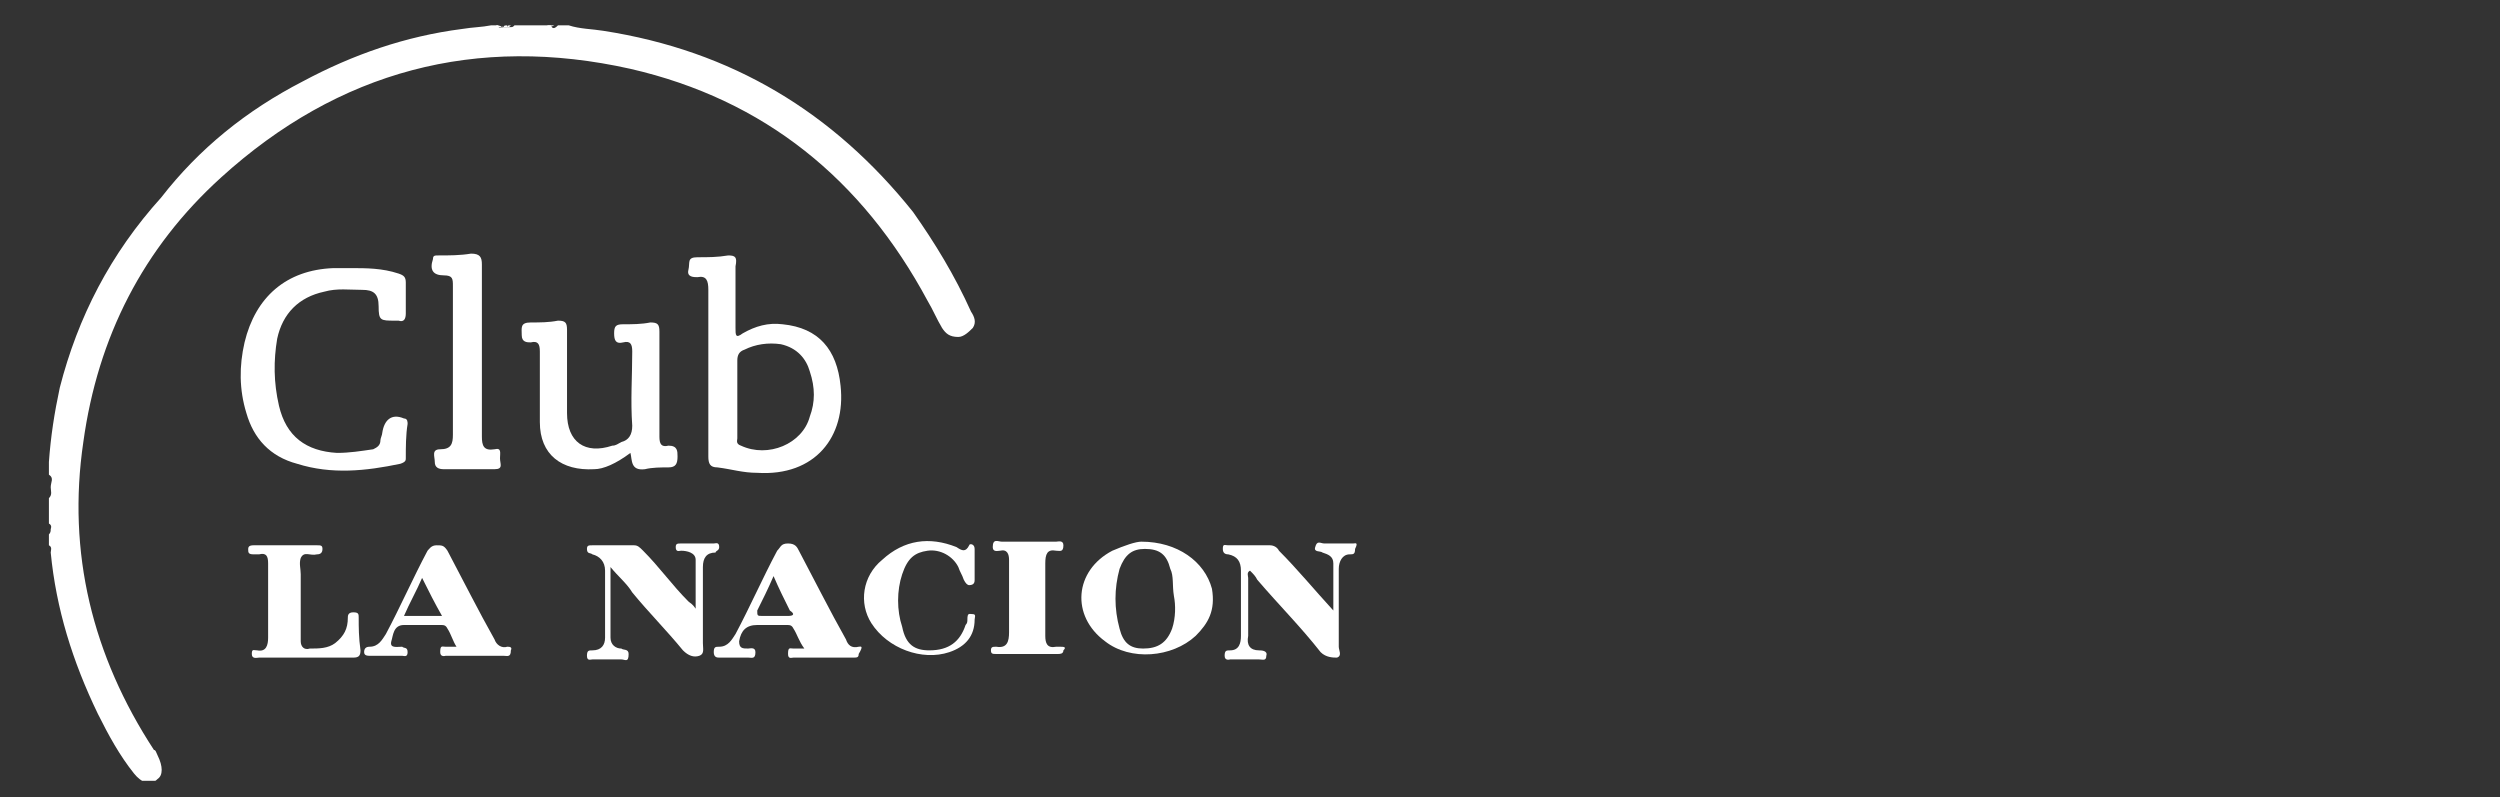
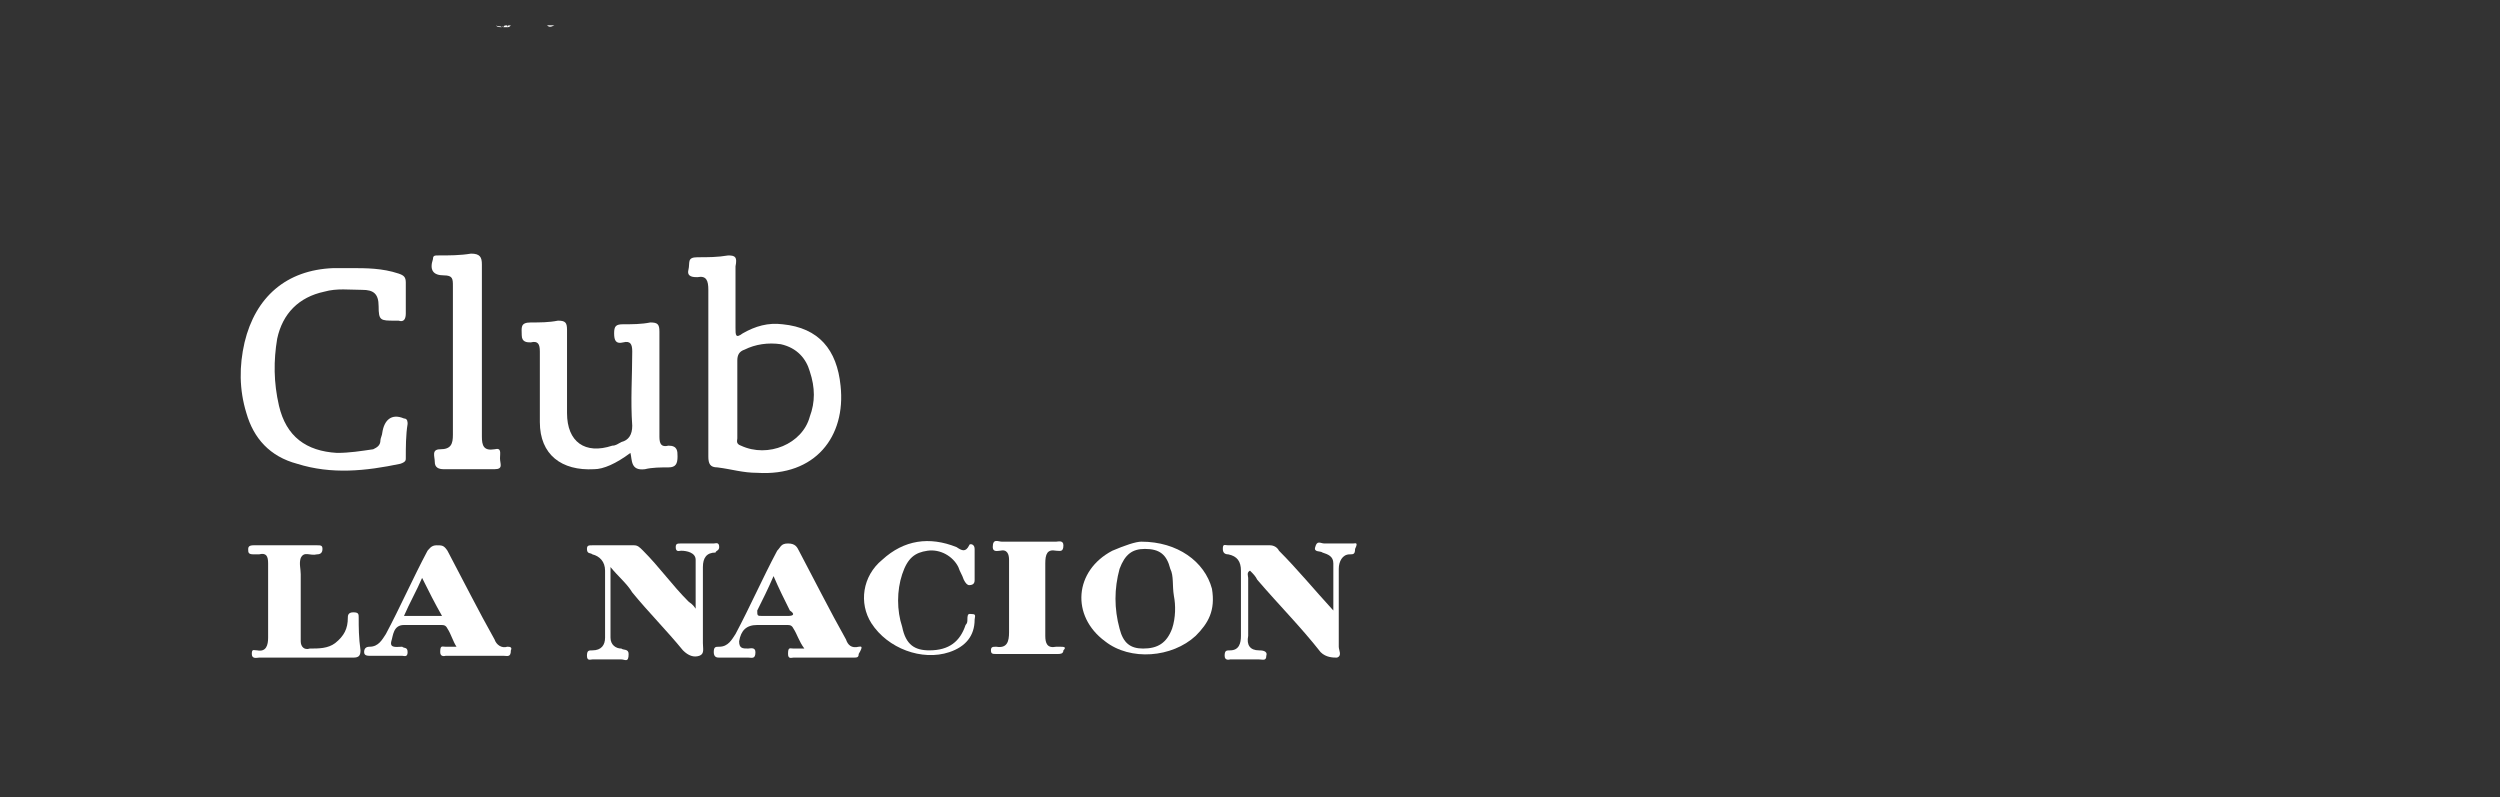
<svg xmlns="http://www.w3.org/2000/svg" xmlns:xlink="http://www.w3.org/1999/xlink" version="1.1" id="Layer_1" x="0px" y="0px" viewBox="0 0 138 44" style="enable-background:new 0 0 138 44;" xml:space="preserve">
  <rect x="0" y="0" width="138" height="44" fill="#333333" stroke="none" />
  <style type="text/css">
	.st0{clip-path:url(#SVGID_2_);}
	.st1{fill:#FFFFFF;}
</style>
  <g>
    <g>
      <defs>
        <rect id="SVGID_1_" x="2.7" y="1.4" width="72.4" height="41.7" />
      </defs>
      <clipPath id="SVGID_2_">
        <use xlink:href="#SVGID_1_" style="overflow:visible;" />
      </clipPath>
      <g class="st0">
-         <path class="st1" d="M34.8,3.8c7.4,1.7,12.8,6.1,16.4,12.8c0.3,0.5,0.5,1,0.8,1.5c0.2,0.3,0.4,0.5,0.9,0.5c0.3,0,0.6-0.3,0.8-0.5     c0.2-0.3,0.1-0.6-0.1-0.9c-0.9-2-2-3.8-3.2-5.5c-4.4-5.5-10-8.9-17.1-10c-0.6-0.1-1.3-0.1-1.9-0.3c-0.2,0-0.3,0-0.6,0     c-0.2,0.2-0.3,0.2-0.4,0c-0.7,0-1.4,0-2,0c-0.1,0.1-0.1,0.1-0.3,0.1c-0.1,0-0.2,0-0.3,0c-0.1,0-0.3,0.1-0.3-0.1     c-0.2,0-0.3,0-0.4,0c-0.5,0.1-1,0.1-1.6,0.2c-3.1,0.4-6,1.4-8.8,2.9c-3.1,1.6-5.7,3.7-7.8,6.4C6.1,14,4.3,17.5,3.3,21.4     c-0.3,1.4-0.5,2.7-0.6,4.1c0,0.3,0,0.4,0,0.7c0.3,0.2,0.1,0.4,0.1,0.7c0,0.2,0.1,0.4-0.1,0.6c0,0.5,0,0.9,0,1.4     c0.2,0.1,0.1,0.3,0.1,0.3c0,0.1,0,0.2-0.1,0.3c0,0.2,0,0.3,0,0.6c0.2,0.1,0.1,0.3,0.1,0.4c0.3,3.1,1.2,6,2.6,8.9     c0.6,1.2,1.2,2.3,2,3.3c0.4,0.5,0.9,0.7,1.3,0.3C9,42.8,9,42.3,8.7,41.7c-0.1-0.2-0.1-0.3-0.2-0.3c-3.4-5.2-4.8-10.9-3.9-17     c0.8-5.8,3.3-10.7,7.6-14.6C18.7,3.9,26.3,1.9,34.8,3.8z" />
        <path class="st1" d="M30.6,1.4c-0.2,0-0.3,0-0.4,0C30.3,1.5,30.4,1.5,30.6,1.4z" />
        <path class="st1" d="M30.6,1.4c-0.2,0.1-0.3,0.1-0.4,0C30.3,1.5,30.4,1.5,30.6,1.4z" />
-         <path class="st1" d="M27.7,1.5C27.7,1.4,27.7,1.4,27.7,1.5c-0.1-0.1-0.2-0.1-0.3-0.1C27.4,1.5,27.6,1.5,27.7,1.5z" />
        <path class="st1" d="M27.7,1.5L27.7,1.5c-0.1-0.1-0.2,0-0.3-0.1C27.4,1.5,27.6,1.5,27.7,1.5z" />
        <path class="st1" d="M27.8,1.5c0.1,0,0.1,0,0.2,0l0,0V1.4C27.9,1.4,27.8,1.4,27.8,1.5C27.7,1.4,27.8,1.5,27.8,1.5z" />
        <path class="st1" d="M27.9,1.5c-0.1,0-0.1,0-0.2,0c0,0,0,0-0.1,0C27.8,1.5,27.9,1.5,27.9,1.5C28,1.5,28,1.5,27.9,1.5     C28,1.5,27.9,1.5,27.9,1.5z" />
        <path class="st1" d="M27.8,1.5C27.8,1.4,27.8,1.4,27.8,1.5C27.7,1.4,27.7,1.5,27.8,1.5C27.7,1.5,27.7,1.5,27.8,1.5z" />
-         <path class="st1" d="M27.8,1.5C27.8,1.5,27.7,1.5,27.8,1.5C27.7,1.5,27.7,1.5,27.8,1.5C27.7,1.5,27.7,1.5,27.8,1.5z" />
        <path class="st1" d="M28,1.5c0.1,0,0.1,0,0.2-0.1C28.1,1.4,28,1.4,28,1.5C28,1.4,28,1.5,28,1.5z" />
        <path class="st1" d="M28,1.5L28,1.5C28,1.5,28,1.5,28.1,1.4C28.1,1.5,28,1.5,28,1.5z" />
        <path class="st1" d="M28,1.5C28,1.4,28,1.4,28,1.5C28,1.4,28,1.5,28,1.5L28,1.5z" />
        <path class="st1" d="M28,1.5L28,1.5L28,1.5L28,1.5z" />
        <path class="st1" d="M40.2,14.1c-0.6,0.1-1.1,0.1-1.7,0.1c-0.6,0-0.4,0.3-0.5,0.7c-0.1,0.4,0.3,0.4,0.5,0.4     c0.5-0.1,0.6,0.2,0.6,0.7c0,3.1,0,6.1,0,9.2c0,0.4,0.1,0.6,0.5,0.6c0.8,0.1,1.4,0.3,2.2,0.3c3.2,0.2,4.9-2,4.6-4.8     c-0.2-2-1.2-3.2-3.2-3.4c-0.8-0.1-1.5,0.1-2.2,0.5c-0.4,0.3-0.4,0.1-0.4-0.3c0-1.1,0-2.3,0-3.4C40.7,14.2,40.6,14.1,40.2,14.1z      M41.1,19.3c0.6-0.3,1.3-0.4,2-0.3c0.9,0.2,1.4,0.8,1.6,1.5c0.3,0.9,0.3,1.7,0,2.5c-0.4,1.5-2.3,2.3-3.8,1.6     c-0.3-0.1-0.2-0.3-0.2-0.4c0-0.8,0-1.4,0-2.2c0-0.8,0-1.4,0-2.1C40.7,19.6,40.8,19.4,41.1,19.3z" />
        <path class="st1" d="M16.4,25.6c1.9,0.6,3.8,0.4,5.7,0c0.3-0.1,0.3-0.2,0.3-0.3c0-0.6,0-1.3,0.1-1.9c0-0.1,0-0.3-0.2-0.3     c-0.7-0.3-1.1,0.1-1.2,0.8c0,0.1-0.1,0.3-0.1,0.4c0,0.3-0.2,0.4-0.4,0.5c-0.7,0.1-1.3,0.2-2,0.2c-1.7-0.1-2.8-0.9-3.2-2.6     c-0.3-1.3-0.3-2.5-0.1-3.7c0.3-1.4,1.2-2.3,2.6-2.6c0.7-0.2,1.4-0.1,2.1-0.1c0.6,0,0.9,0.2,0.9,0.9c0,0.8,0.1,0.8,0.9,0.8H22     c0.3,0.1,0.4-0.1,0.4-0.4c0-0.6,0-1.1,0-1.7c0-0.3-0.1-0.4-0.4-0.5c-0.9-0.3-1.8-0.3-2.6-0.3c-0.3,0-0.7,0-1,0     c-2.6,0.1-4.3,1.6-4.9,4.1c-0.3,1.3-0.3,2.6,0.1,3.9C14,24.2,14.9,25.2,16.4,25.6z" />
        <path class="st1" d="M34.8,25c0.1,0.4,0,1,0.8,0.9c0.4-0.1,0.9-0.1,1.3-0.1c0.4,0,0.5-0.2,0.5-0.6c0-0.3,0-0.6-0.5-0.6     c-0.4,0.1-0.5-0.1-0.5-0.5c0-2,0-3.8,0-5.8c0-0.4-0.1-0.5-0.5-0.5c-0.5,0.1-1,0.1-1.5,0.1c-0.4,0-0.5,0.1-0.5,0.5     s0.1,0.6,0.5,0.5c0.4-0.1,0.5,0.1,0.5,0.5c0,1.4-0.1,2.7,0,4.1c0,0.5-0.2,0.8-0.6,0.9c-0.2,0.1-0.3,0.2-0.5,0.2     c-1.5,0.5-2.5-0.2-2.5-1.8c0-1.5,0-3.1,0-4.6c0-0.4-0.1-0.5-0.5-0.5c-0.5,0.1-1,0.1-1.5,0.1c-0.6,0-0.5,0.3-0.5,0.7     c0,0.4,0.3,0.4,0.5,0.4c0.4-0.1,0.5,0.1,0.5,0.5c0,1.3,0,2.6,0,3.9c0,1.8,1.2,2.7,3,2.6C33.3,25.9,34,25.6,34.8,25z" />
        <path class="st1" d="M24.5,25.9c0.4,0,0.9,0,1.4,0s0.9,0,1.4,0s0.3-0.3,0.3-0.6c0-0.3,0.1-0.6-0.3-0.5c-0.6,0.1-0.7-0.2-0.7-0.7     c0-3.2,0-6.3,0-9.5c0-0.4-0.1-0.6-0.6-0.6c-0.6,0.1-1.2,0.1-1.8,0.1c-0.2,0-0.3,0-0.3,0.2c-0.2,0.6,0,0.9,0.6,0.9     c0.5,0,0.5,0.2,0.5,0.6c0,2.7,0,5.5,0,8.2c0,0.5-0.1,0.8-0.7,0.8c-0.5,0-0.3,0.4-0.3,0.7C24,25.8,24.2,25.9,24.5,25.9z" />
        <path class="st1" d="M63,29.9c-0.3,0-0.9,0.2-1.6,0.5c-2.1,1.1-2.3,3.6-0.4,5c1.4,1.1,3.7,0.9,5-0.3c0.7-0.7,1.1-1.4,0.9-2.6     C66.5,31,65,29.9,63,29.9z M64.7,34.7c-0.3,0.8-0.8,1.1-1.6,1.1c-0.7,0-1.1-0.3-1.3-1.1c-0.3-1.1-0.3-2.2,0-3.3     c0.3-0.8,0.7-1.1,1.4-1.1c0.8,0,1.2,0.3,1.4,1.1c0.2,0.4,0.1,0.9,0.2,1.5C64.9,33.4,64.9,34.1,64.7,34.7z" />
        <path class="st1" d="M39.7,30.2c0-0.3-0.2-0.2-0.3-0.2c-0.6,0-1.2,0-1.8,0c-0.2,0-0.3,0-0.3,0.2c0,0.3,0.2,0.2,0.3,0.2     c0.3,0,0.8,0.1,0.8,0.5c0,0.9,0,1.7,0,2.7c-0.2-0.3-0.3-0.3-0.4-0.4c-0.9-0.9-1.6-1.9-2.5-2.8c-0.2-0.2-0.3-0.3-0.5-0.3     c-0.8,0-1.5,0-2.3,0c-0.2,0-0.3,0-0.3,0.2c0,0.3,0.2,0.2,0.3,0.3c0.4,0.1,0.7,0.4,0.7,0.9c0,1.3,0,2.5,0,3.7     c0,0.4-0.2,0.7-0.7,0.7c-0.2,0-0.3,0-0.3,0.3c0,0.3,0.2,0.2,0.3,0.2c0.6,0,1.1,0,1.6,0c0.2,0,0.4,0.2,0.4-0.3     c0-0.3-0.3-0.2-0.4-0.3c-0.3,0-0.6-0.2-0.6-0.6c0-1.3,0-2.6,0-3.9c0.4,0.5,0.9,0.9,1.2,1.4c0.9,1.1,1.9,2.1,2.8,3.2     c0.3,0.3,0.6,0.4,0.9,0.3c0.3-0.1,0.2-0.4,0.2-0.7c0-1.4,0-2.8,0-4.2c0-0.5,0.2-0.8,0.7-0.8C39.5,30.4,39.7,30.4,39.7,30.2z" />
        <path class="st1" d="M74.7,30c-0.5,0-1.1,0-1.6,0c-0.2,0-0.4-0.2-0.5,0.2c-0.1,0.3,0.3,0.2,0.4,0.3c0.3,0.1,0.6,0.2,0.6,0.6     c0,0.9,0,1.7,0,2.6c-1.1-1.2-2-2.3-3-3.3c-0.1-0.2-0.3-0.3-0.5-0.3c-0.8,0-1.5,0-2.3,0c-0.2,0-0.3-0.1-0.3,0.2     c0,0.2,0.1,0.3,0.3,0.3c0.5,0.1,0.7,0.4,0.7,0.9c0,1.2,0,2.4,0,3.6c0,0.4-0.1,0.8-0.6,0.8c-0.2,0-0.3,0-0.3,0.3     c0,0.3,0.3,0.2,0.3,0.2c0.5,0,1.1,0,1.6,0c0.2,0,0.4,0.1,0.4-0.2c0.1-0.3-0.3-0.3-0.4-0.3c-0.5,0-0.7-0.3-0.6-0.8     c0-1.1,0-2.1,0-3.2c0-0.1-0.1-0.3,0.1-0.4c0.2,0.2,0.3,0.3,0.4,0.5c1.2,1.4,2.4,2.6,3.5,4c0.3,0.3,0.7,0.3,0.9,0.3     c0.3-0.1,0.1-0.4,0.1-0.6c0-1.4,0-2.8,0-4.3c0-0.4,0.2-0.8,0.6-0.8c0.2,0,0.3,0,0.3-0.3C75,29.9,74.8,30,74.7,30z" />
        <path class="st1" d="M28,35.7c-0.3,0.1-0.6-0.1-0.7-0.4c-0.9-1.6-1.7-3.2-2.6-4.9c-0.2-0.3-0.3-0.3-0.6-0.3     c-0.3,0-0.4,0.2-0.5,0.3c-0.8,1.5-1.5,3.1-2.3,4.6c-0.2,0.3-0.4,0.7-0.9,0.7c-0.2,0-0.3,0.1-0.3,0.3c0,0.2,0.2,0.2,0.3,0.2     c0.6,0,1.2,0,1.8,0c0.1,0,0.3,0.1,0.3-0.2c0-0.3-0.2-0.2-0.3-0.3c-0.3,0-0.7,0.1-0.6-0.3c0.1-0.3,0.1-0.9,0.7-0.9     c0.7,0,1.4,0,2,0c0.2,0,0.3,0,0.4,0.2c0.2,0.3,0.3,0.7,0.5,1c-0.3,0-0.4,0-0.6,0c-0.2,0-0.3-0.1-0.3,0.3c0,0.3,0.3,0.2,0.3,0.2     c1.1,0,2.1,0,3.2,0c0.2,0,0.4,0.1,0.4-0.3C28.3,35.7,28.1,35.7,28,35.7z M22.3,34c0.3-0.7,0.7-1.4,1-2.1c0.4,0.8,0.7,1.4,1.1,2.1     C23.7,34,23.1,34,22.3,34z" />
        <path class="st1" d="M47.4,35.7c-0.4,0.1-0.6-0.1-0.7-0.4c-0.9-1.6-1.7-3.2-2.6-4.9C44,30.2,43.9,30,43.5,30s-0.4,0.2-0.6,0.4     c-0.8,1.5-1.5,3.1-2.3,4.6c-0.2,0.3-0.4,0.7-0.9,0.7c-0.2,0-0.3,0-0.3,0.3c0,0.3,0.2,0.3,0.3,0.3c0.6,0,1.1,0,1.6,0     c0.2,0,0.4,0.1,0.4-0.3c0-0.3-0.3-0.2-0.4-0.2c-0.3,0-0.5,0-0.5-0.4c0.1-0.6,0.4-0.9,1-0.9c0.6,0,1.1,0,1.6,0     c0.2,0,0.3,0,0.4,0.2c0.2,0.3,0.3,0.7,0.6,1.1c-0.3,0-0.4,0-0.6,0s-0.3-0.1-0.3,0.3c0,0.3,0.2,0.2,0.3,0.2c1.1,0,2.2,0,3.3,0     c0.2,0,0.3,0,0.3-0.2C47.7,35.6,47.5,35.7,47.4,35.7z M43.5,34c-0.5,0-0.9,0-1.4,0c-0.3,0-0.3,0-0.3-0.3c0.3-0.6,0.6-1.2,0.9-1.9     c0.3,0.7,0.6,1.3,0.9,1.9C43.9,33.9,43.8,34,43.5,34z" />
        <path class="st1" d="M19.8,34.1c0-0.2,0-0.3-0.3-0.3c-0.3,0-0.3,0.2-0.3,0.3c0,0.6-0.2,1-0.7,1.4c-0.4,0.3-0.9,0.3-1.4,0.3     c-0.3,0.1-0.5-0.1-0.5-0.4c0-1.3,0-2.5,0-3.7c0-0.3-0.1-0.6,0-0.9c0.2-0.4,0.5-0.1,0.9-0.2c0.2,0,0.3-0.1,0.3-0.3     c0-0.2-0.1-0.2-0.3-0.2c-1.2,0-2.3,0-3.5,0c-0.1,0-0.3,0-0.3,0.2c0,0.2,0,0.3,0.3,0.3c0.1,0,0.2,0,0.3,0c0.4-0.1,0.5,0.1,0.5,0.5     c0,1.4,0,2.7,0,4.1c0,0.4-0.1,0.8-0.6,0.7c-0.2,0-0.3-0.1-0.3,0.2c0,0.3,0.3,0.2,0.4,0.2c0.9,0,1.7,0,2.6,0s1.7,0,2.6,0     c0.3,0,0.4-0.1,0.4-0.4C19.8,35.2,19.8,34.6,19.8,34.1z" />
        <path class="st1" d="M53.7,33.9c-0.2,0-0.3-0.1-0.3,0.3c0,0.1,0,0.2-0.1,0.3c-0.3,0.9-0.9,1.4-2,1.4c-0.8,0-1.3-0.3-1.5-1.3     c-0.3-0.9-0.3-2,0-2.9c0.3-0.9,0.7-1.2,1.4-1.3s1.4,0.3,1.7,0.9c0.1,0.3,0.2,0.4,0.3,0.7c0.1,0.2,0.2,0.3,0.3,0.3     c0.3,0,0.3-0.2,0.3-0.3c0-0.3,0-0.5,0-0.8c0-0.3,0-0.6,0-0.9c0-0.3-0.3-0.3-0.3-0.2c-0.2,0.4-0.4,0.3-0.7,0.1     c-1.5-0.6-2.9-0.4-4.1,0.7c-1.1,0.9-1.3,2.4-0.6,3.5c0.9,1.4,2.8,2.1,4.3,1.6c0.9-0.3,1.4-0.9,1.4-1.8     C53.8,34.1,53.9,33.9,53.7,33.9z" />
-         <path class="st1" d="M58.5,35.7c-0.1,0-0.1,0-0.2,0c-0.5,0.1-0.6-0.2-0.6-0.6c0-1.4,0-2.7,0-4c0-0.5,0.1-0.8,0.6-0.7     c0.2,0,0.4,0.1,0.4-0.3c0-0.3-0.3-0.2-0.4-0.2c-1,0-2,0-3,0c-0.2,0-0.5-0.2-0.5,0.3c0,0.3,0.3,0.2,0.4,0.2     c0.4-0.1,0.5,0.2,0.5,0.5c0,0.8,0,1.4,0,2.1l0,0c0,0.6,0,1.3,0,1.9c0,0.5-0.1,0.9-0.7,0.8c-0.2,0-0.3,0-0.3,0.2     c0,0.2,0.1,0.2,0.3,0.2c1.1,0,2.3,0,3.4,0c0.1,0,0.3,0,0.3-0.2C58.9,35.7,58.7,35.7,58.5,35.7z" />
+         <path class="st1" d="M58.5,35.7c-0.1,0-0.1,0-0.2,0c-0.5,0.1-0.6-0.2-0.6-0.6c0-1.4,0-2.7,0-4c0-0.5,0.1-0.8,0.6-0.7     c0.2,0,0.4,0.1,0.4-0.3c0-0.3-0.3-0.2-0.4-0.2c-1,0-2,0-3,0c-0.2,0-0.5-0.2-0.5,0.3c0,0.3,0.3,0.2,0.4,0.2     c0.4-0.1,0.5,0.2,0.5,0.5c0,0.8,0,1.4,0,2.1c0,0.6,0,1.3,0,1.9c0,0.5-0.1,0.9-0.7,0.8c-0.2,0-0.3,0-0.3,0.2     c0,0.2,0.1,0.2,0.3,0.2c1.1,0,2.3,0,3.4,0c0.1,0,0.3,0,0.3-0.2C58.9,35.7,58.7,35.7,58.5,35.7z" />
      </g>
    </g>
  </g>
</svg>